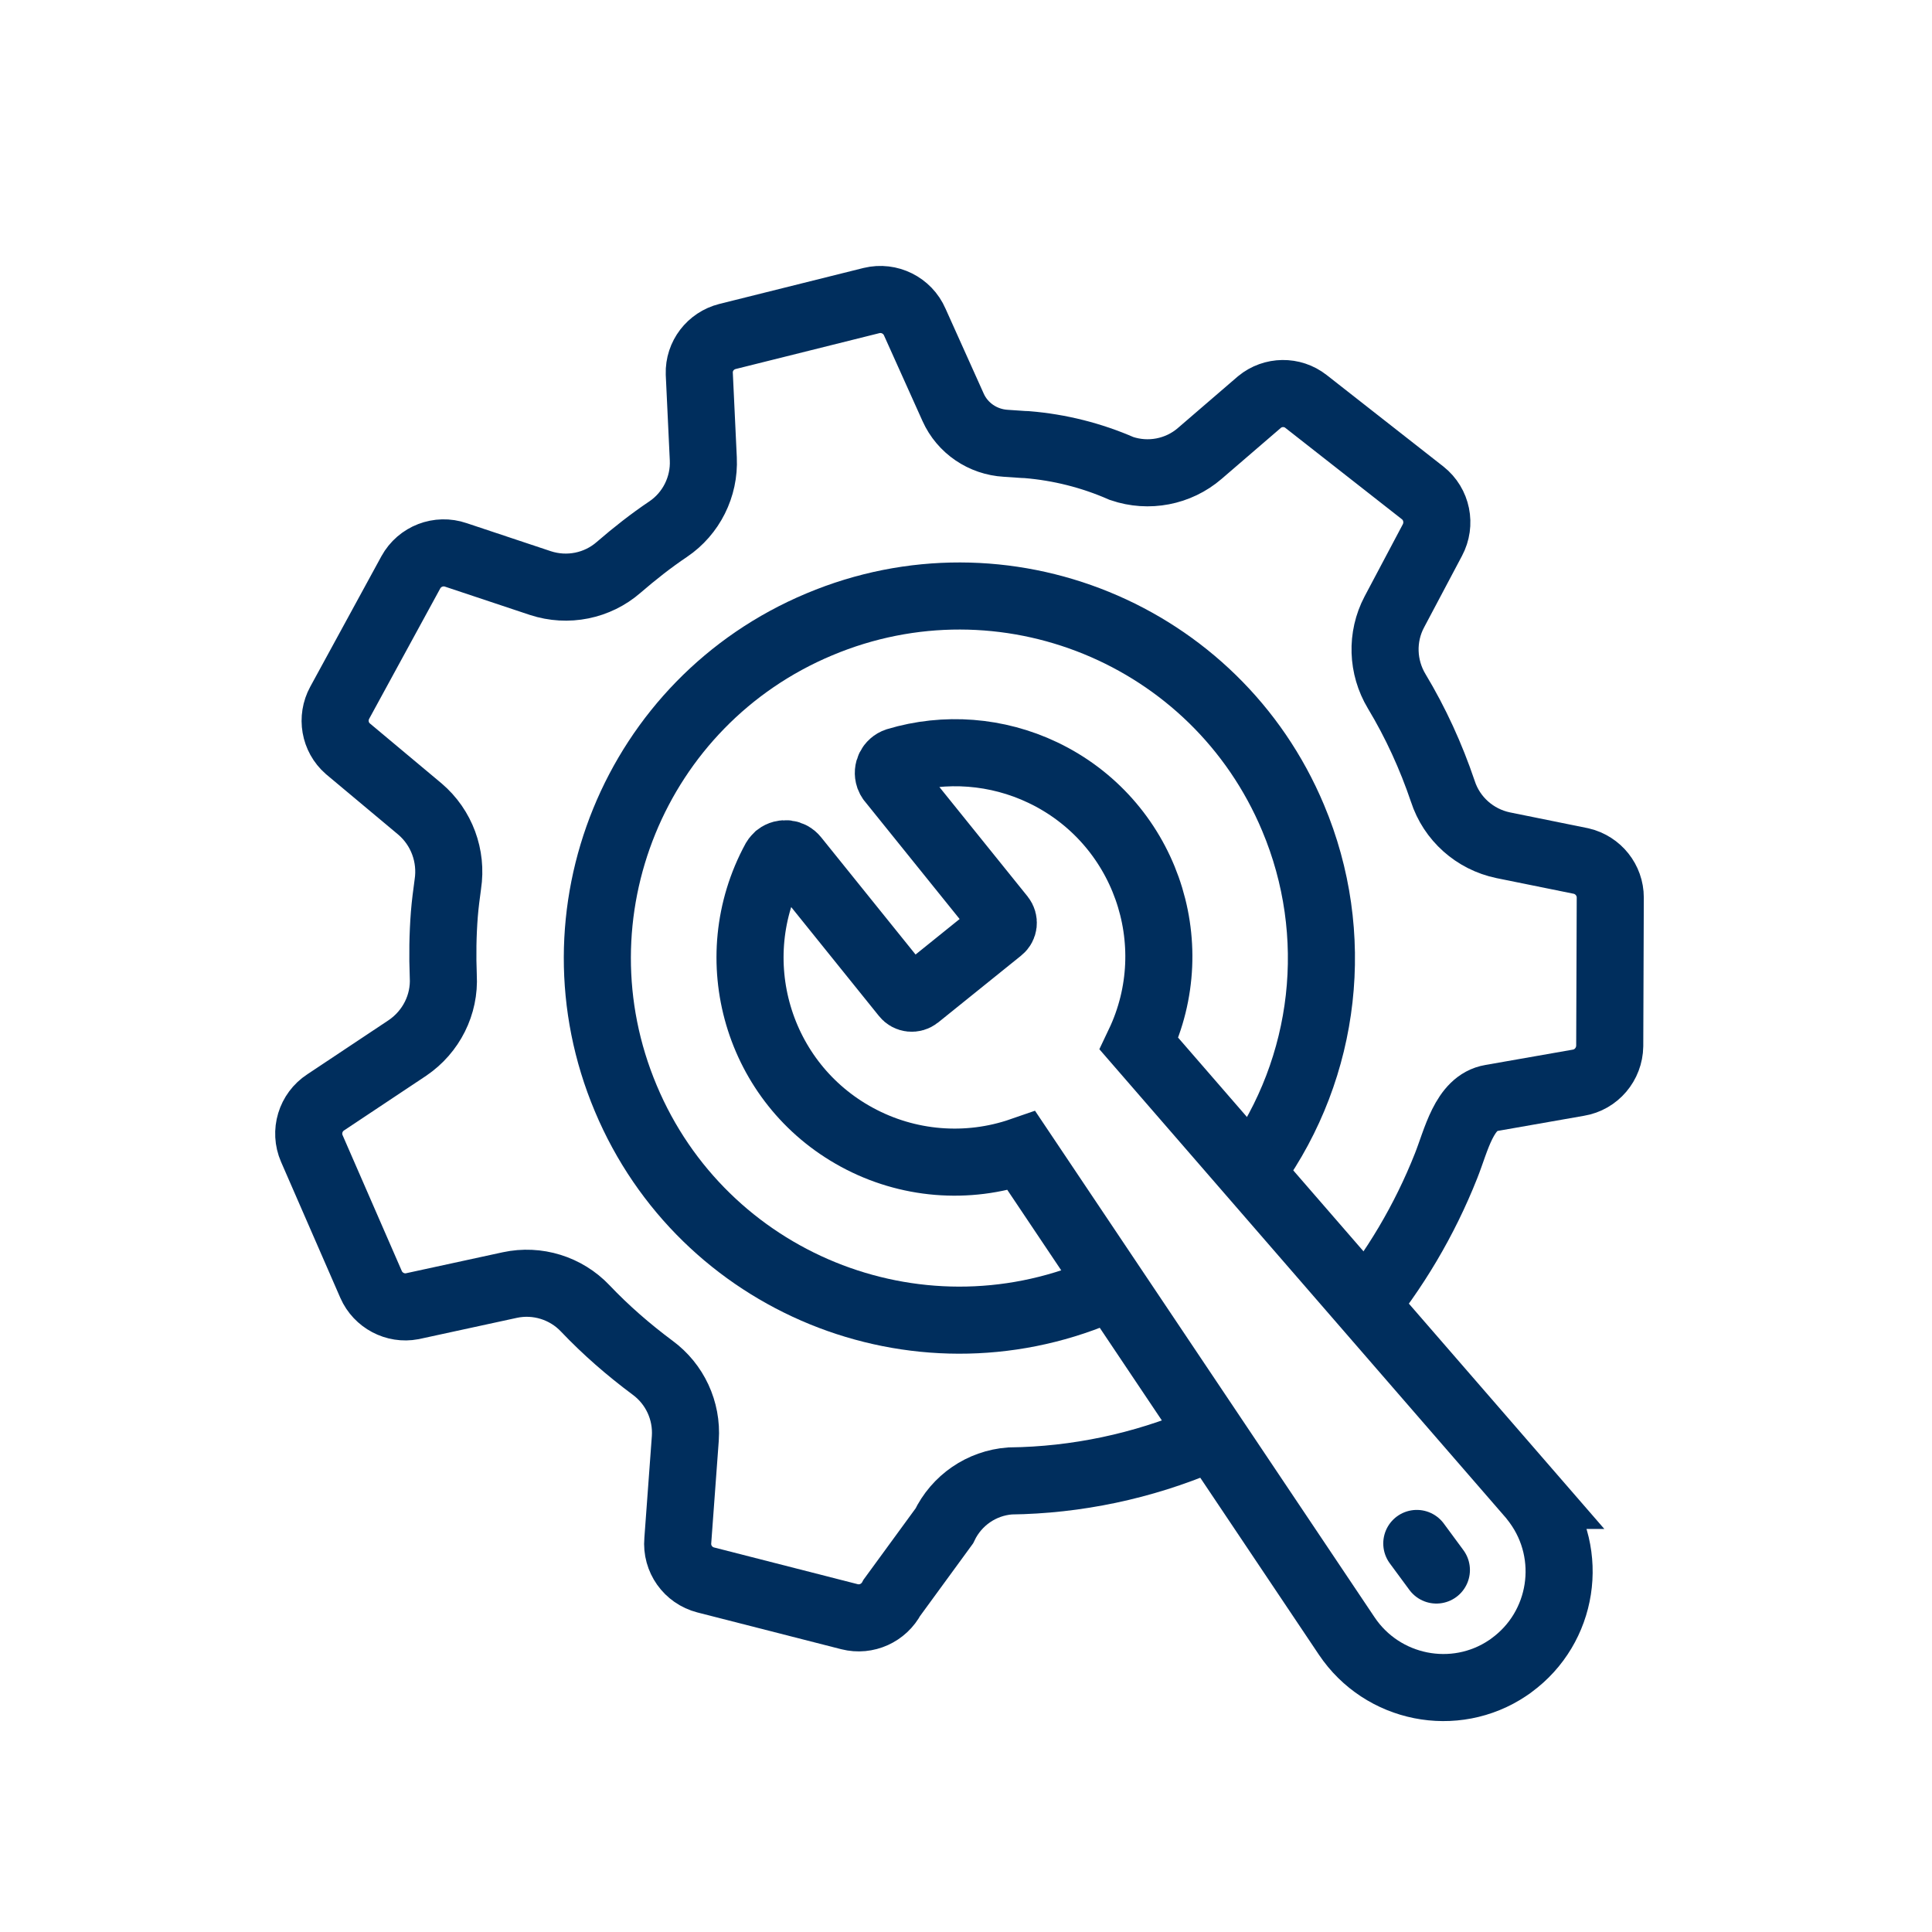
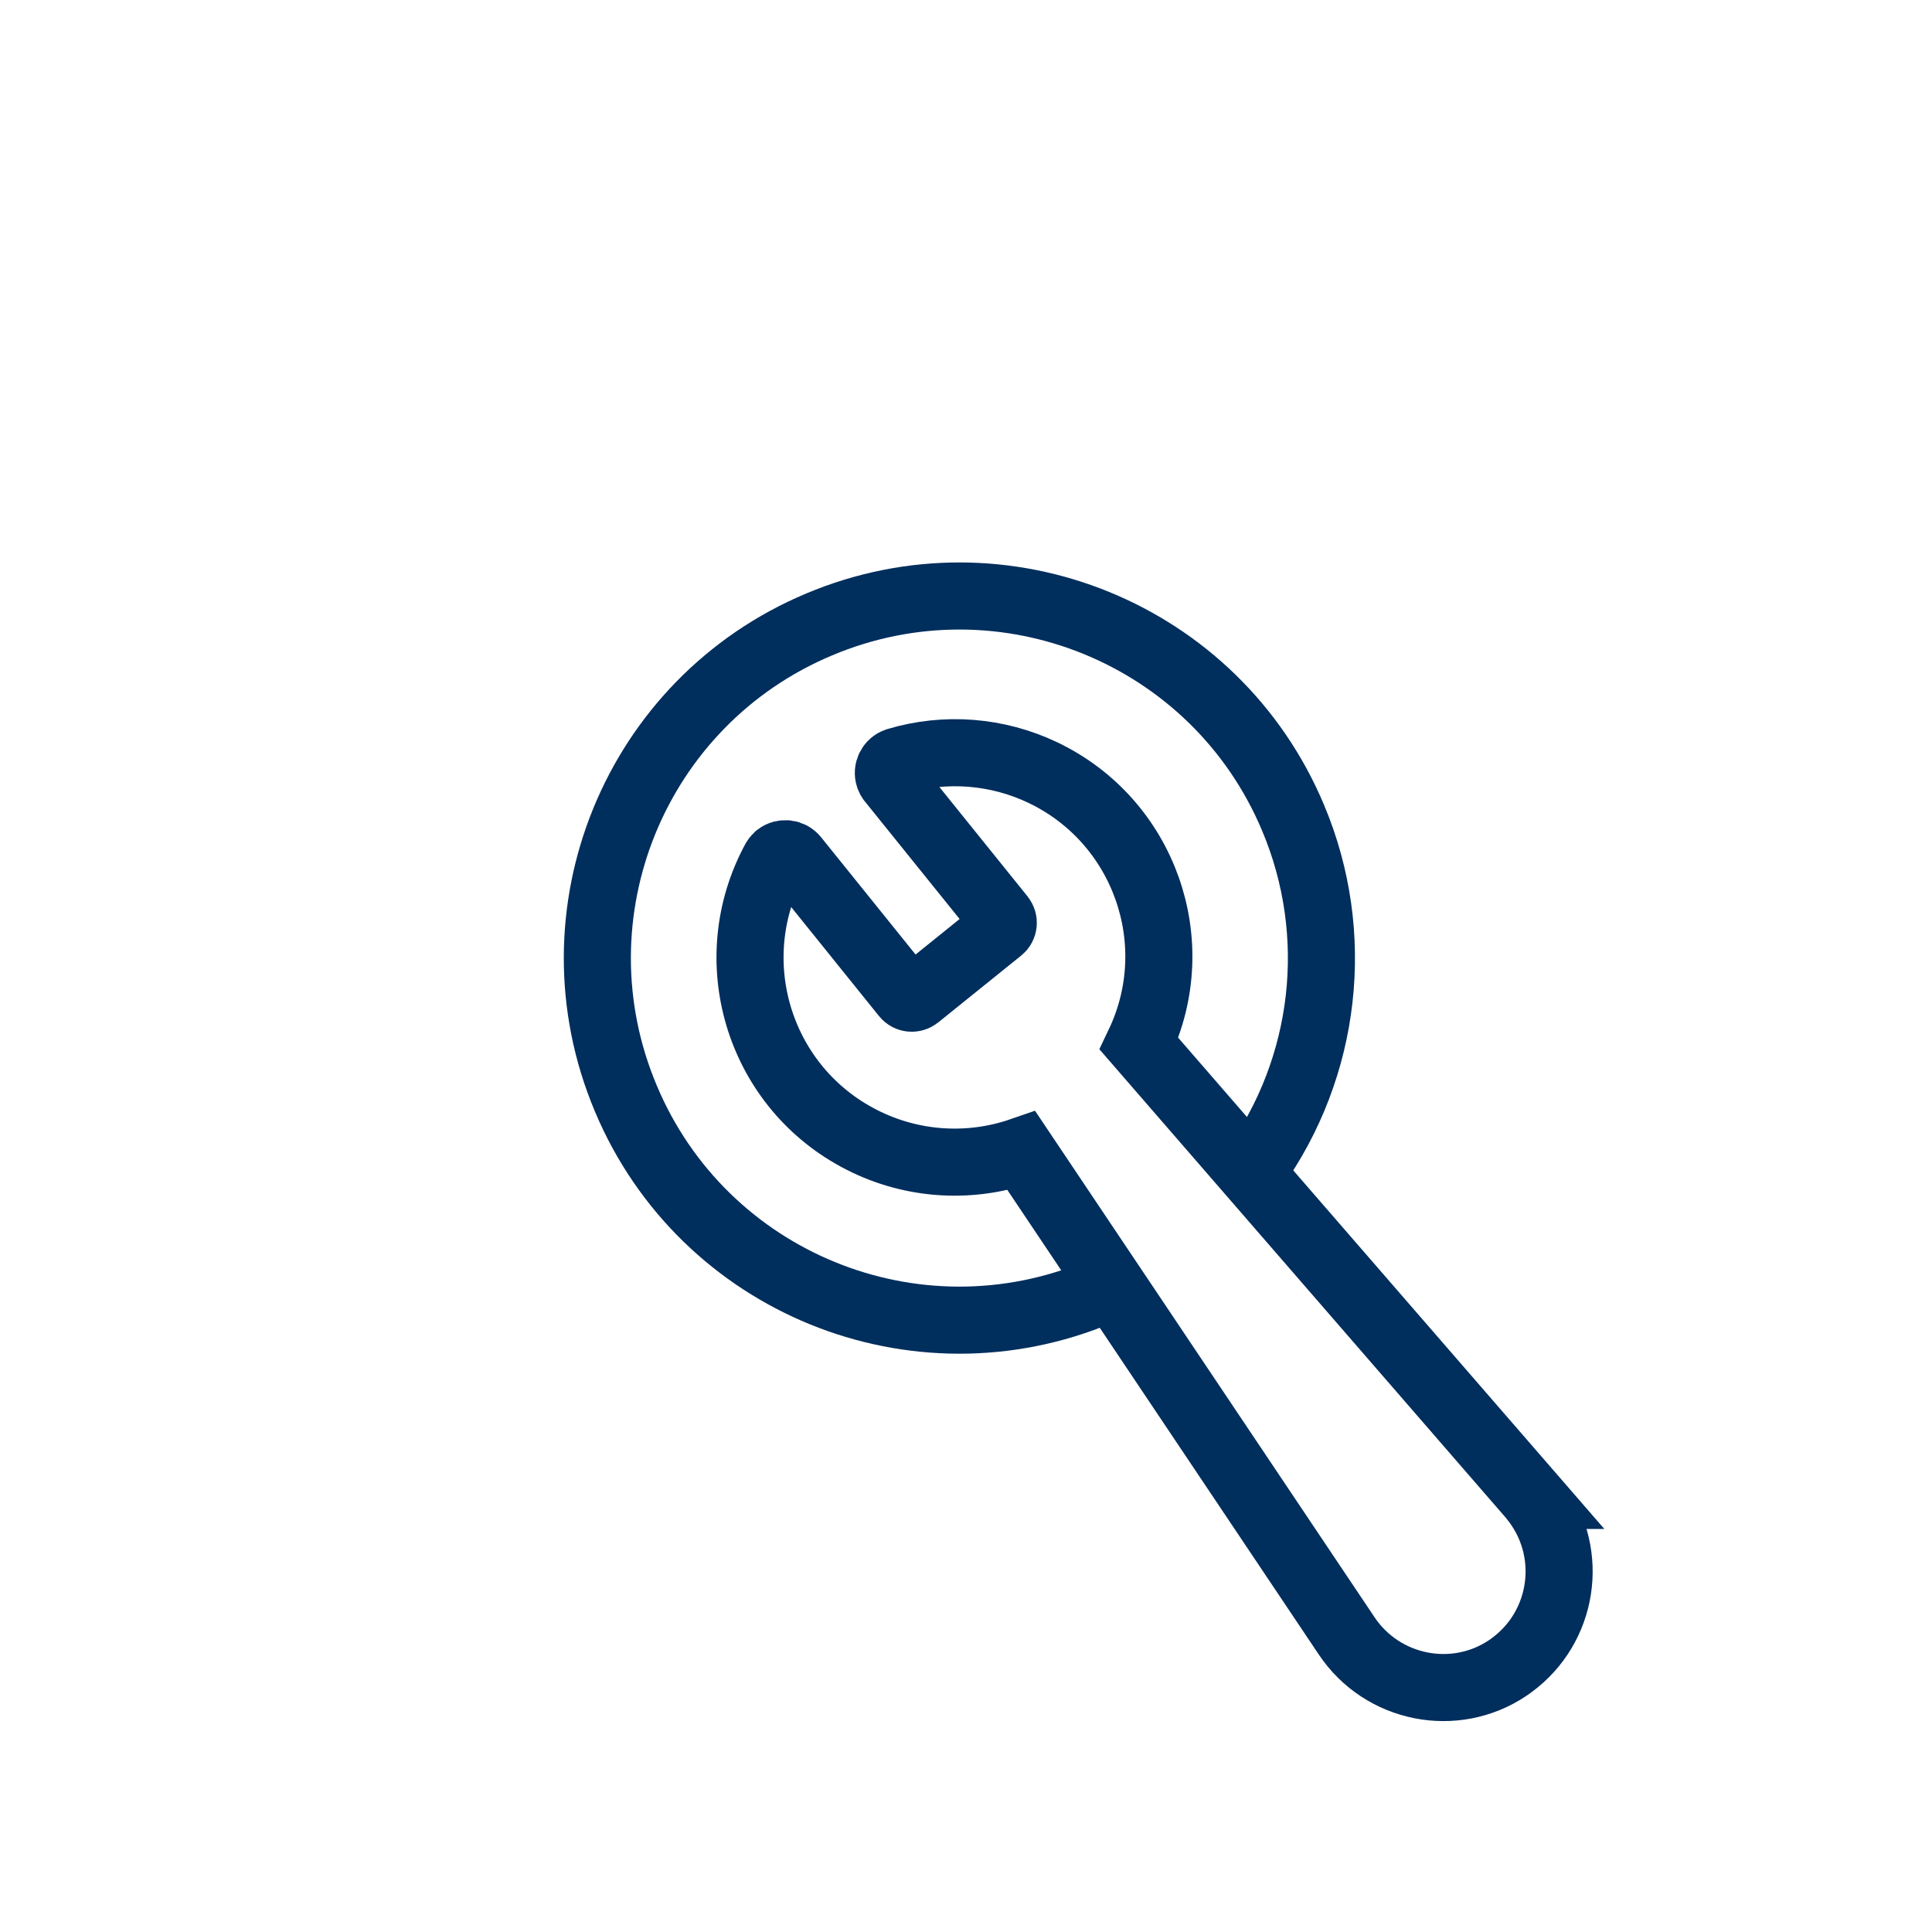
<svg xmlns="http://www.w3.org/2000/svg" id="b" viewBox="0 0 72 72">
  <defs>
    <style>.ao,.ap{fill:none;stroke:#002E5D;stroke-miterlimit:10;stroke-width:2.5px;}.ap{stroke-linecap:round;}</style>
  </defs>
  <path id="d" class="ao" d="M40.98,48.14c-6.87,2.89-14.78-.34-17.66-7.21-2.89-6.87.34-14.78,7.21-17.66,6.87-2.89,14.78.34,17.66,7.21,1.82,4.32,1.26,9.28-1.47,13.09" />
-   <path id="e" class="ao" d="M50.6,49.01c1.38-1.67,2.49-3.54,3.29-5.56.38-.95.67-2.36,1.68-2.53l3.25-.57c.67-.11,1.16-.69,1.17-1.37l.02-5.53c0-.65-.45-1.21-1.08-1.36l-2.91-.59c-1.06-.22-1.92-.99-2.25-2.01-.44-1.3-1.01-2.55-1.72-3.73-.54-.9-.58-2.02-.09-2.95l1.42-2.68c.32-.6.17-1.34-.36-1.76l-4.35-3.41c-.51-.4-1.23-.39-1.73.02l-2.23,1.92c-.8.69-1.91.9-2.91.56-1.12-.49-2.31-.79-3.53-.89-.13,0-.44-.03-.79-.05-.85-.05-1.61-.56-1.96-1.34l-1.43-3.18c-.27-.62-.95-.96-1.61-.8l-5.37,1.34c-.63.16-1.07.73-1.05,1.38l.15,3.18c.05,1.04-.45,2.04-1.31,2.62-.64.43-1.25.91-1.84,1.42-.8.7-1.91.92-2.92.59l-3.15-1.05c-.64-.22-1.35.05-1.68.65l-2.65,4.86c-.31.57-.19,1.28.3,1.71l2.69,2.25c.81.69,1.2,1.75,1.04,2.8-.05.37-.1.74-.13,1.12-.06.77-.07,1.54-.04,2.31.06,1.06-.45,2.07-1.33,2.67l-3.05,2.03c-.57.37-.79,1.1-.52,1.72l2.21,5.07c.26.59.9.93,1.53.81l3.64-.79c1.02-.22,2.09.11,2.81.87.77.81,1.61,1.54,2.51,2.21.83.61,1.29,1.6,1.22,2.63l-.28,3.81c-.06.68.38,1.3,1.04,1.47l5.36,1.37c.63.16,1.28-.14,1.58-.71l1.95-2.67c.46-.96,1.39-1.6,2.45-1.68,2.48-.03,4.94-.55,7.22-1.52" />
  <path id="f" class="ao" d="M57.05,55.73l-14.6-16.83c1.8-3.78.19-8.31-3.59-10.11-1.7-.81-3.64-.96-5.44-.42-.24.08-.37.34-.29.58.02.05.04.1.08.14l4.11,5.1c.11.14.09.34-.05.45,0,0,0,0,0,0l-3.09,2.49c-.14.11-.34.09-.45-.05,0,0,0,0,0,0l-4.1-5.09c-.16-.2-.44-.23-.64-.08-.04.04-.08.08-.11.13-2.01,3.7-.65,8.33,3.05,10.34,1.89,1.03,4.12,1.21,6.14.51l12.12,18.08c1.33,1.98,4.02,2.52,6,1.19.05-.03.1-.07.14-.1h0c1.93-1.41,2.35-4.12.94-6.05-.07-.1-.15-.19-.22-.28Z" />
-   <line id="g" class="ap" x1="53.53" y1="58.51" x2="52.8" y2="57.52" />
</svg>